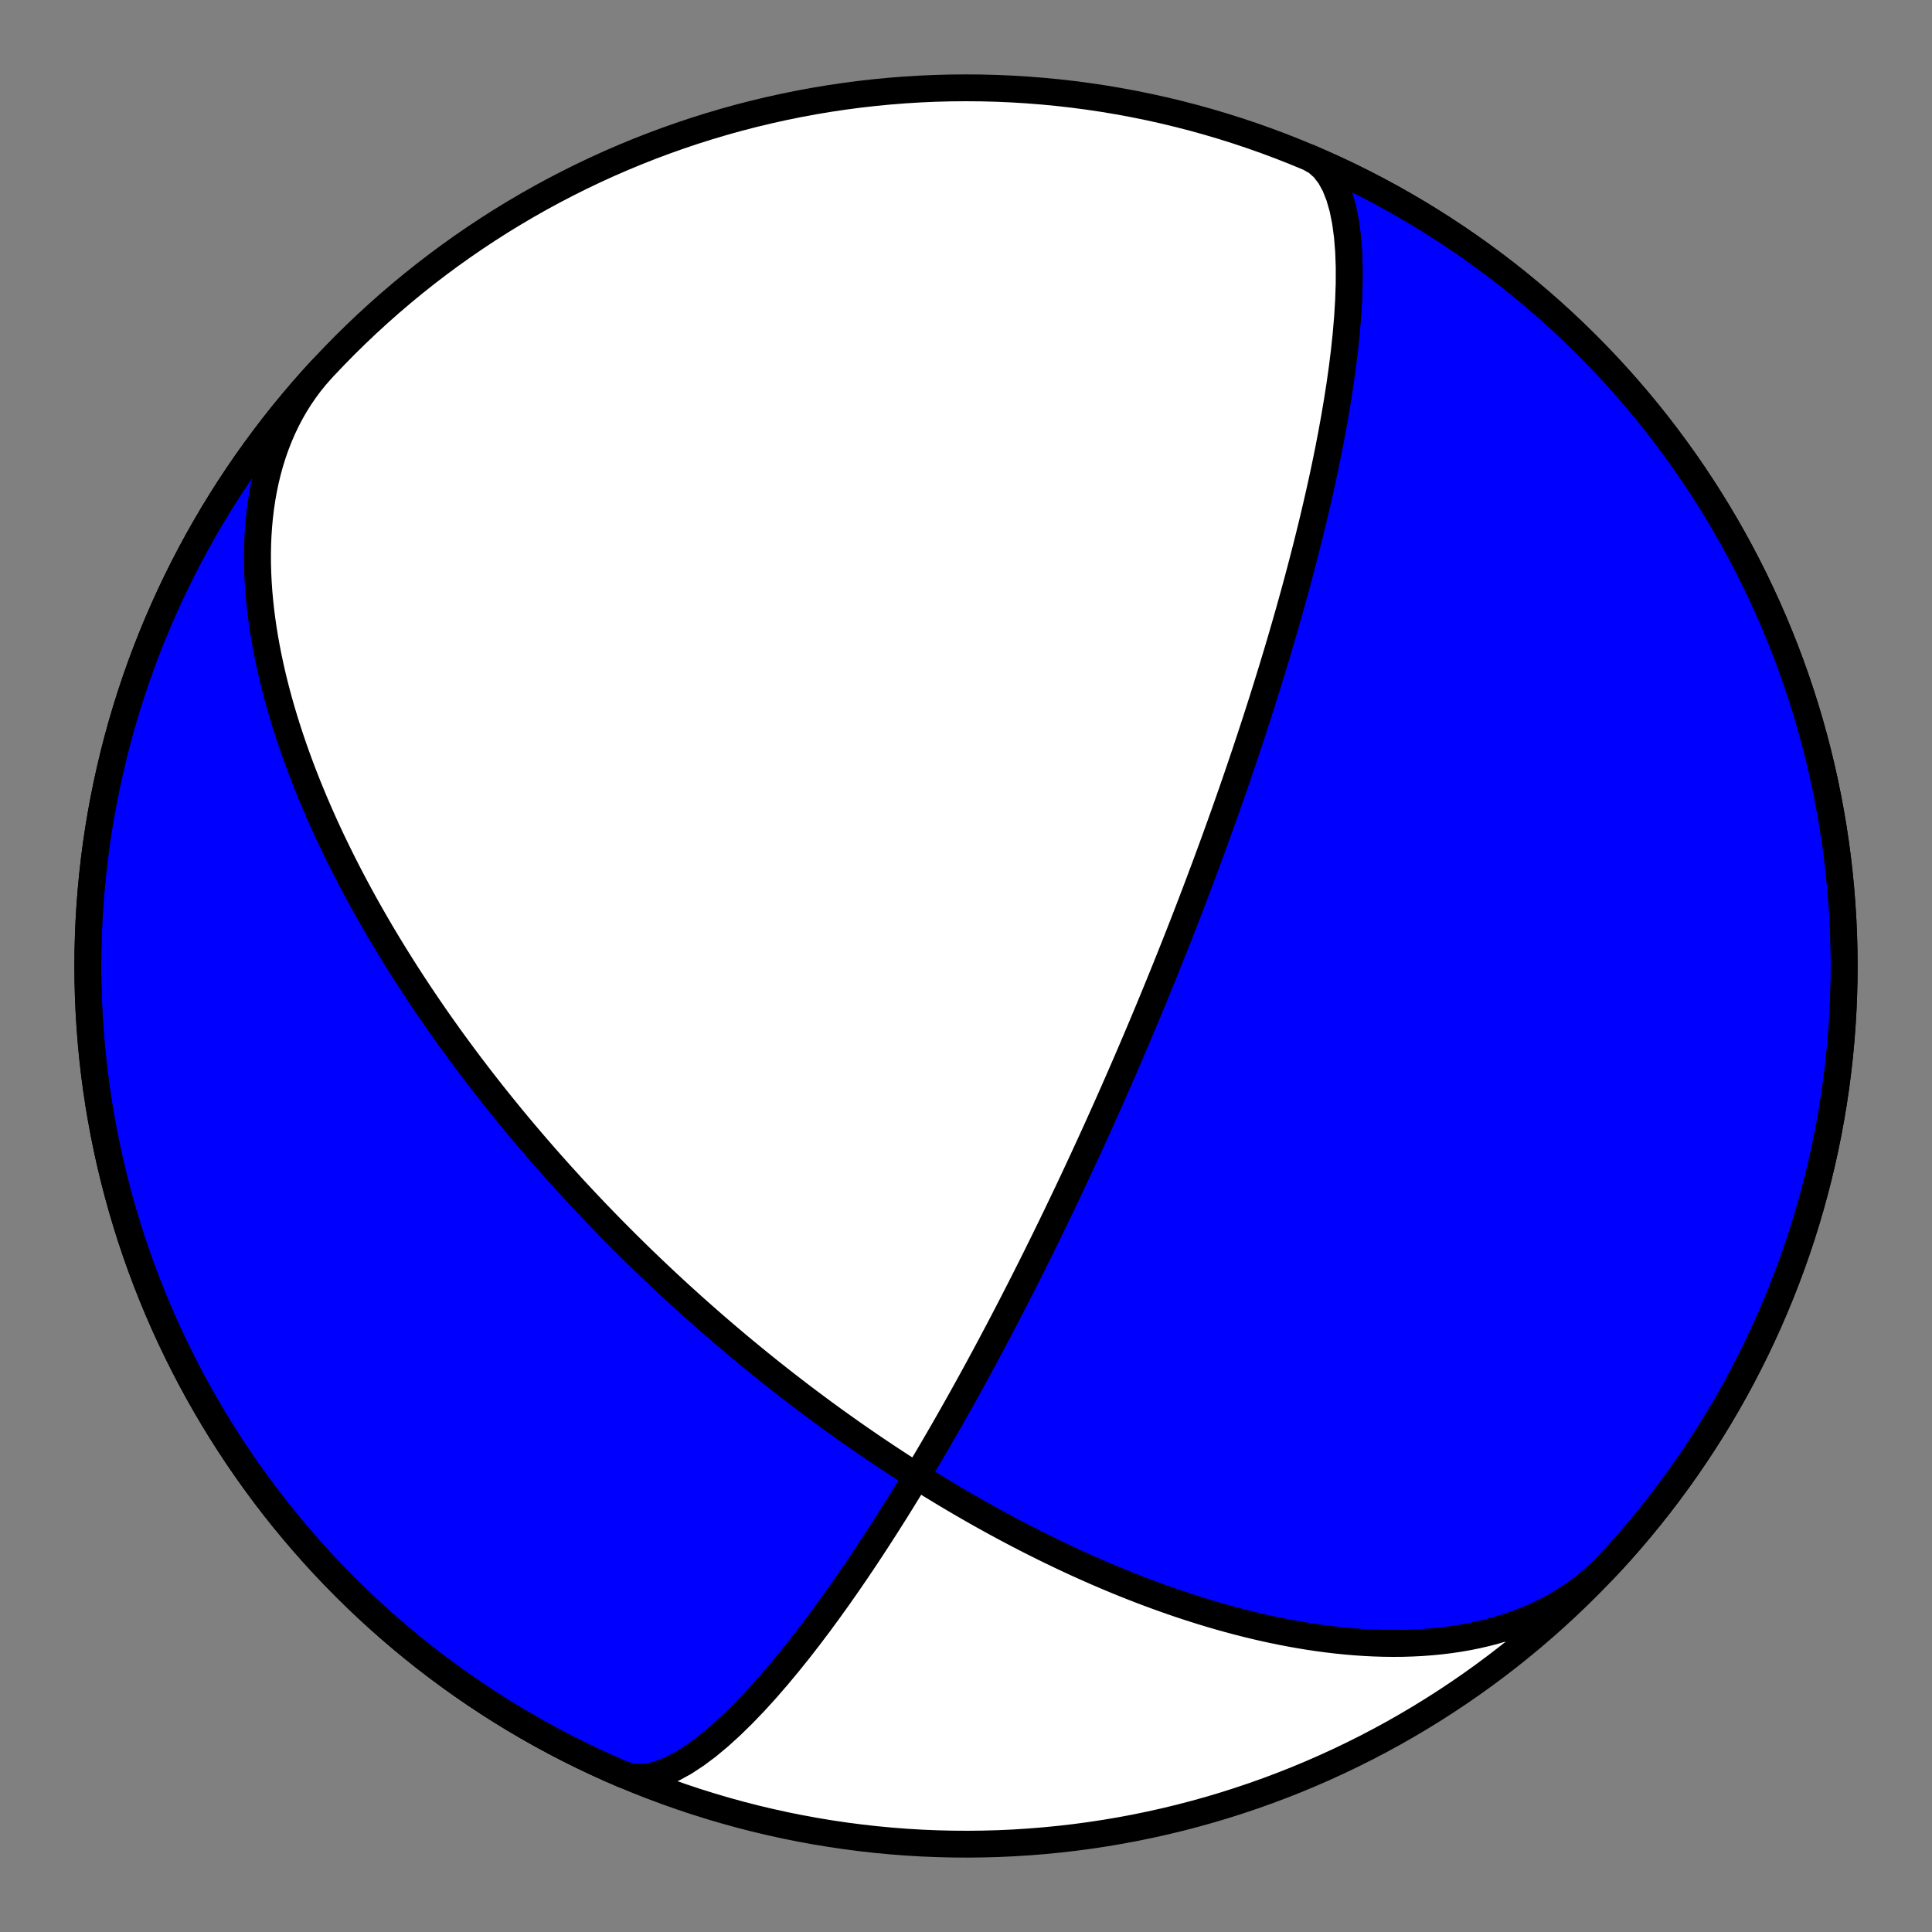
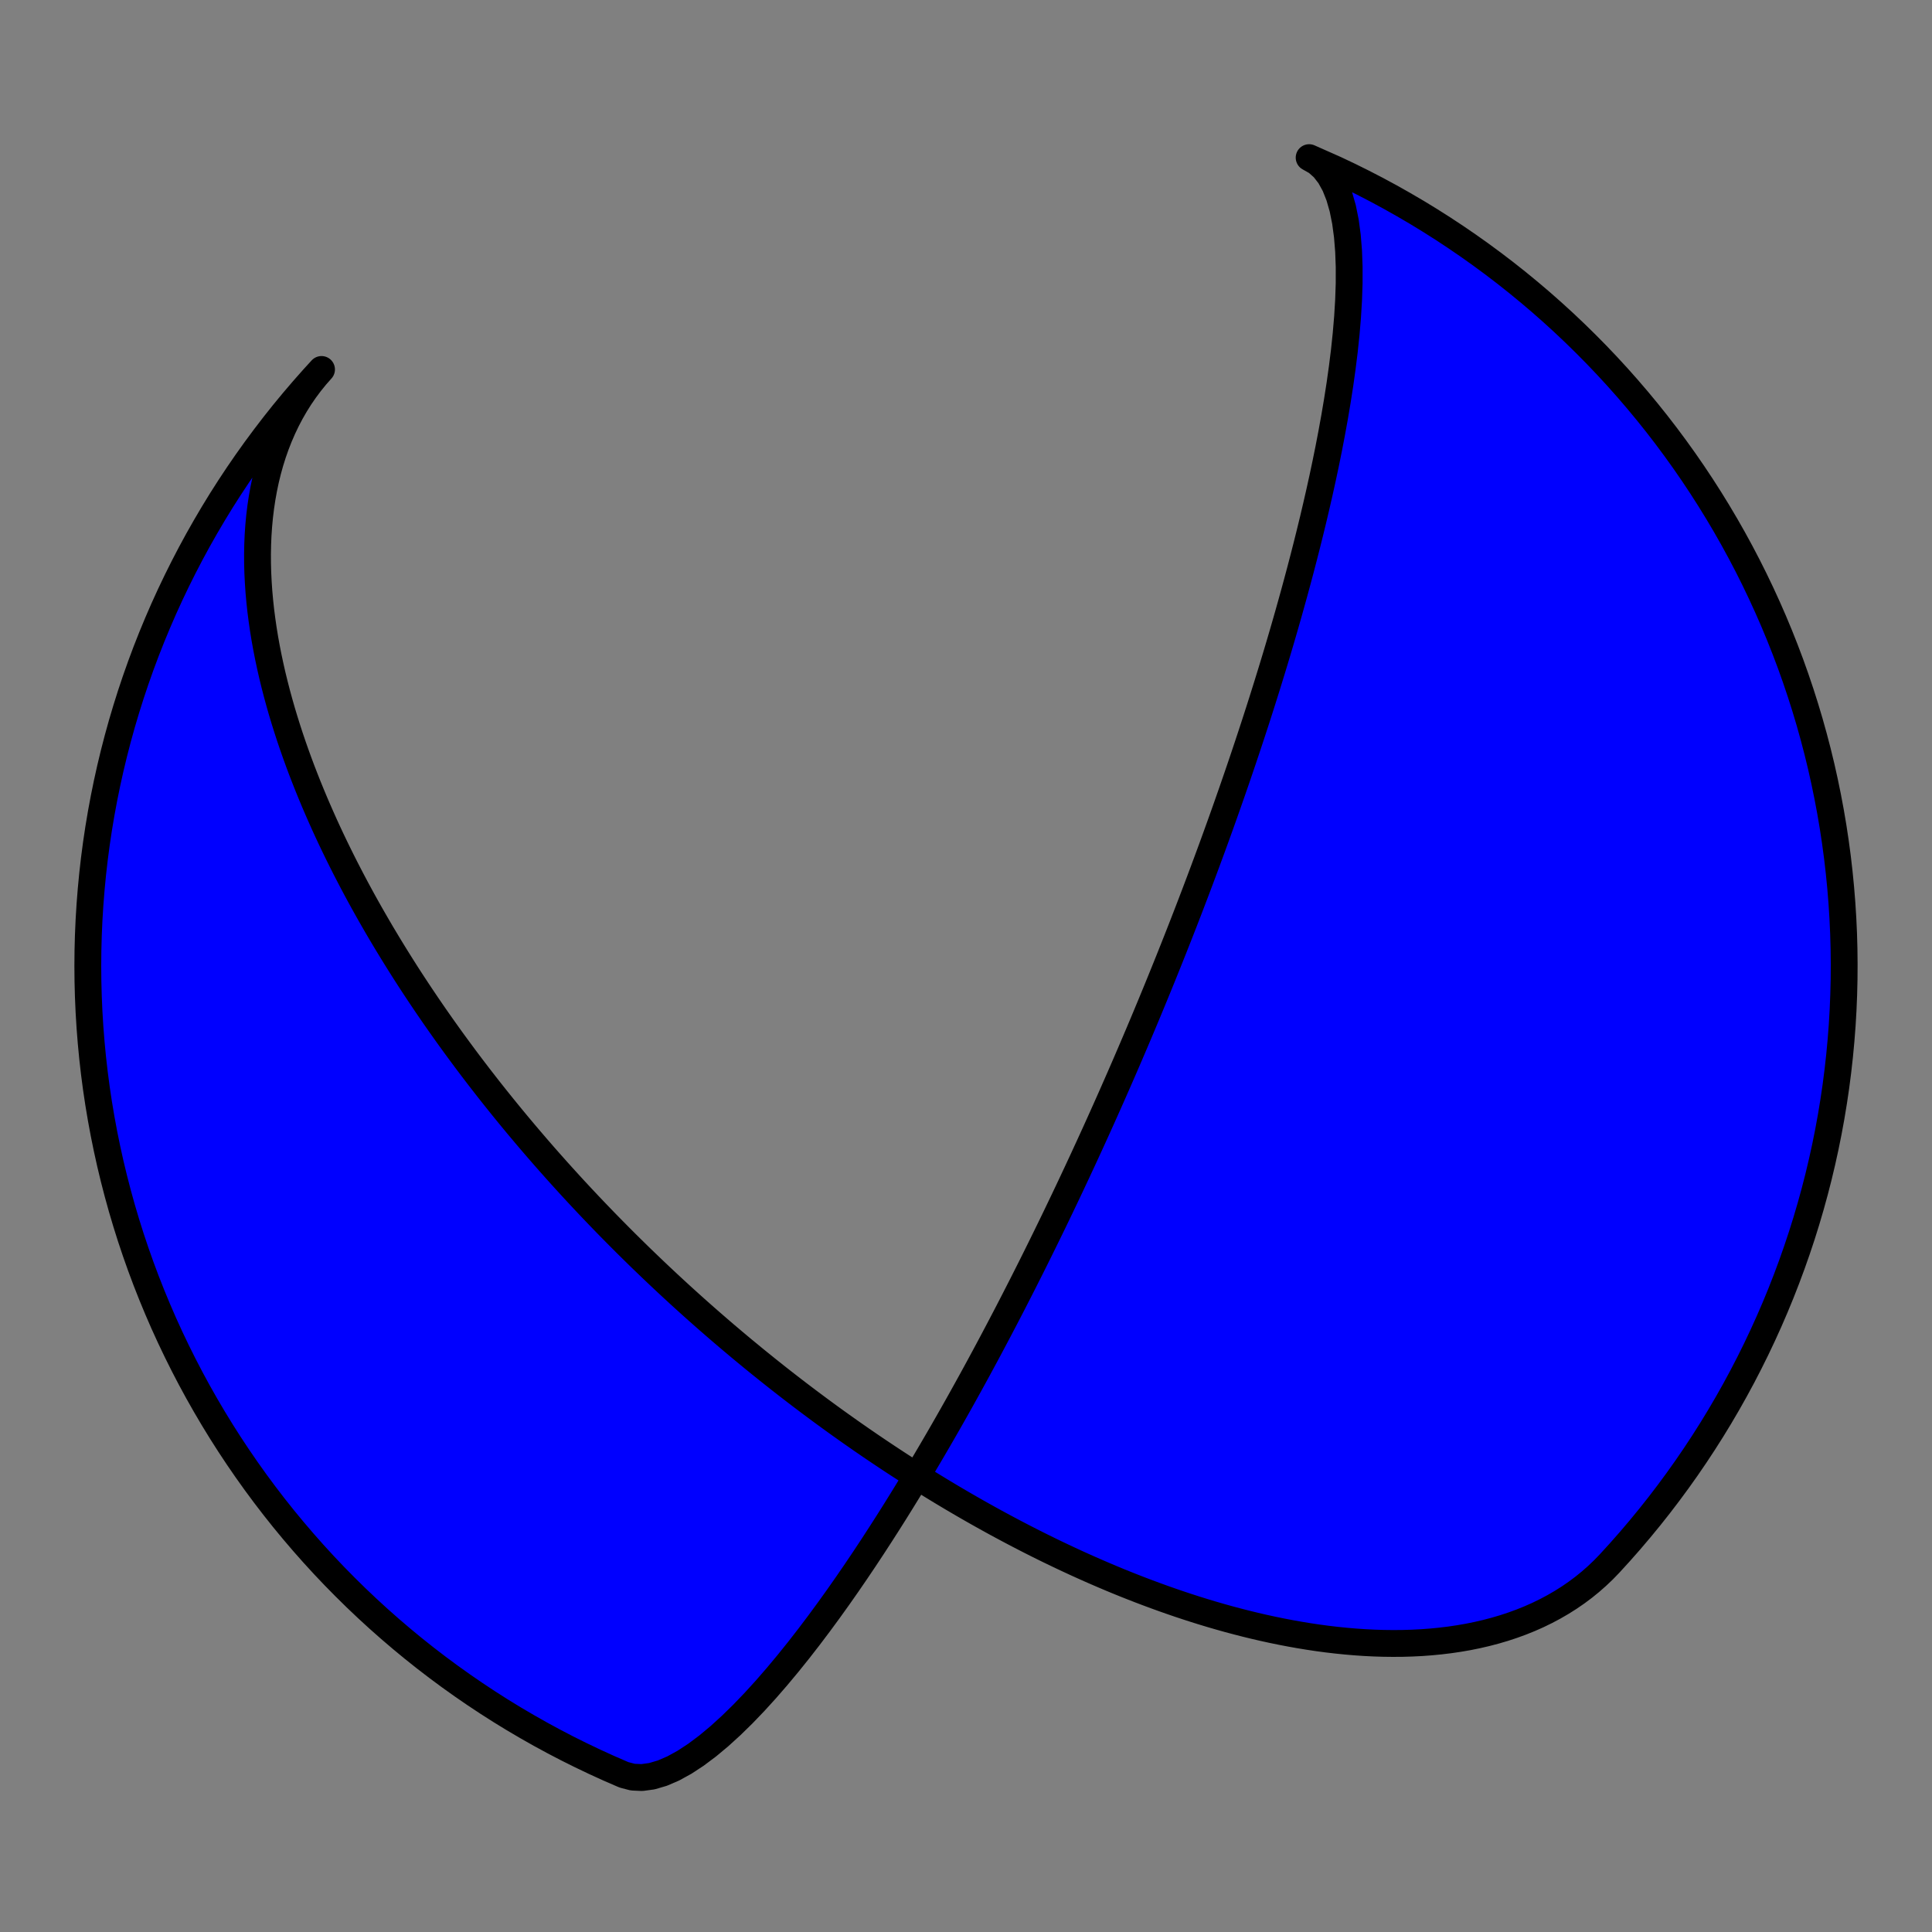
<svg xmlns="http://www.w3.org/2000/svg" height="144pt" version="1.1" viewBox="0 0 144 144" width="144pt">
  <rect x="0" y="0" width="144" height="144" fill="#808080" stroke="none" />
  <defs>
    <style type="text/css">*{stroke-linecap:butt;stroke-linejoin:round;}</style>
  </defs>
  <g id="figure_1">
    <g id="patch_1">
      <path d="M 0 144  L 144 144  L 144 0  L 0 0  z " style="fill:none;" />
    </g>
    <g id="axes_1">
      <g id="PatchCollection_1">
-         <path clip-path="url(#p3fd56dea9b)" d="M 97.575 11.749  L 98.148 12.072  L 98.661 12.527  L 99.111 13.108  L 99.497 13.809  L 99.819 14.619  L 100.08 15.527  L 100.281 16.522  L 100.425 17.591  L 100.516 18.721  L 100.559 19.9  L 100.558 21.116  L 100.516 22.359  L 100.44 23.619  L 100.333 24.885  L 100.2 26.152  L 100.043 27.412  L 99.868 28.658  L 99.676 29.888  L 99.472 31.096  L 99.257 32.28  L 99.035 33.437  L 98.806 34.565  L 98.573 35.664  L 98.337 36.732  L 98.099 37.769  L 97.862 38.776  L 97.624 39.751  L 97.388 40.696  L 97.154 41.611  L 96.923 42.496  L 96.694 43.353  L 96.469 44.182  L 96.247 44.983  L 96.029 45.759  L 95.815 46.51  L 95.605 47.236  L 95.399 47.938  L 95.197 48.618  L 94.999 49.277  L 94.805 49.915  L 94.615 50.532  L 94.43 51.131  L 94.248 51.711  L 94.071 52.274  L 93.897 52.819  L 93.727 53.349  L 93.561 53.863  L 93.398 54.362  L 93.239 54.847  L 93.083 55.318  L 92.931 55.776  L 92.782 56.222  L 92.636 56.656  L 92.493 57.078  L 92.353 57.489  L 92.216 57.89  L 92.082 58.28  L 91.95 58.66  L 91.822 59.031  L 91.695 59.393  L 91.571 59.747  L 91.45 60.092  L 91.331 60.429  L 91.214 60.759  L 91.099 61.081  L 90.987 61.395  L 90.876 61.703  L 90.767 62.005  L 90.661 62.3  L 90.556 62.589  L 90.453 62.872  L 90.352 63.15  L 90.252 63.421  L 90.154 63.688  L 90.057 63.95  L 89.963 64.206  L 89.869 64.458  L 89.777 64.706  L 89.687 64.949  L 89.597 65.187  L 89.509 65.422  L 89.423 65.653  L 89.337 65.879  L 89.253 66.103  L 89.17 66.322  L 89.088 66.538  L 89.007 66.751  L 88.927 66.96  L 88.848 67.167  L 88.771 67.37  L 88.694 67.57  L 88.618 67.768  L 88.543 67.963  L 88.468 68.155  L 88.395 68.345  L 88.322 68.532  L 88.251 68.717  L 88.18 68.899  L 88.109 69.079  L 88.04 69.257  L 87.971 69.433  L 87.903 69.607  L 87.835 69.779  L 87.768 69.949  L 87.702 70.117  L 87.636 70.283  L 87.571 70.448  L 87.507 70.611  L 87.443 70.772  L 87.379 70.931  L 87.316 71.09  L 87.254 71.246  L 87.192 71.402  L 87.13 71.556  L 87.069 71.708  L 87.008 71.859  L 86.948 72.009  L 86.888 72.158  L 86.828 72.306  L 86.769 72.453  L 86.71 72.598  L 86.652 72.743  L 86.594 72.886  L 86.536 73.028  L 86.478 73.17  L 86.421 73.311  L 86.364 73.45  L 86.307 73.589  L 86.251 73.727  L 86.194 73.865  L 86.138 74.002  L 86.082 74.137  L 86.027 74.273  L 85.971 74.407  L 85.916 74.541  L 85.861 74.675  L 85.806 74.808  L 85.751 74.94  L 85.696 75.072  L 85.642 75.203  L 85.587 75.334  L 85.533 75.465  L 85.479 75.595  L 85.425 75.725  L 85.371 75.854  L 85.317 75.983  L 85.263 76.112  L 85.209 76.24  L 85.155 76.369  L 85.101 76.497  L 85.047 76.625  L 84.993 76.752  L 84.94 76.88  L 84.886 77.007  L 84.832 77.135  L 84.778 77.262  L 84.724 77.389  L 84.67 77.516  L 84.616 77.644  L 84.562 77.771  L 84.507 77.898  L 84.453 78.025  L 84.399 78.153  L 84.344 78.28  L 84.289 78.408  L 84.235 78.536  L 84.18 78.664  L 84.124 78.792  L 84.069 78.921  L 84.014 79.049  L 83.958 79.178  L 83.902 79.308  L 83.846 79.437  L 83.79 79.567  L 83.733 79.698  L 83.676 79.829  L 83.619 79.96  L 83.562 80.092  L 83.504 80.224  L 83.446 80.357  L 83.388 80.49  L 83.329 80.624  L 83.27 80.758  L 83.211 80.894  L 83.151 81.029  L 83.091 81.166  L 83.031 81.303  L 82.97 81.441  L 82.909 81.58  L 82.847 81.72  L 82.785 81.86  L 82.722 82.001  L 82.659 82.144  L 82.595 82.287  L 82.531 82.431  L 82.466 82.576  L 82.401 82.723  L 82.335 82.87  L 82.268 83.019  L 82.201 83.169  L 82.133 83.32  L 82.065 83.472  L 81.996 83.625  L 81.926 83.78  L 81.855 83.937  L 81.784 84.095  L 81.712 84.254  L 81.639 84.415  L 81.565 84.577  L 81.49 84.742  L 81.414 84.908  L 81.338 85.075  L 81.26 85.245  L 81.182 85.416  L 81.102 85.589  L 81.021 85.765  L 80.94 85.942  L 80.857 86.122  L 80.773 86.304  L 80.688 86.488  L 80.601 86.674  L 80.513 86.863  L 80.424 87.055  L 80.334 87.249  L 80.242 87.446  L 80.148 87.645  L 80.053 87.848  L 79.957 88.053  L 79.859 88.262  L 79.759 88.474  L 79.657 88.689  L 79.554 88.907  L 79.448 89.129  L 79.341 89.355  L 79.231 89.584  L 79.12 89.817  L 79.006 90.055  L 78.89 90.296  L 78.772 90.542  L 78.651 90.793  L 78.528 91.048  L 78.402 91.307  L 78.273 91.572  L 78.141 91.842  L 78.007 92.117  L 77.869 92.398  L 77.728 92.685  L 77.584 92.977  L 77.436 93.276  L 77.285 93.581  L 77.13 93.893  L 76.971 94.212  L 76.808 94.538  L 76.64 94.871  L 76.468 95.212  L 76.292 95.561  L 76.11 95.919  L 75.923 96.285  L 75.731 96.661  L 75.534 97.045  L 75.33 97.44  L 75.121 97.844  L 74.905 98.259  L 74.682 98.685  L 74.452 99.123  L 74.215 99.572  L 73.97 100.034  L 73.717 100.509  L 73.456 100.997  L 73.185 101.498  L 72.906 102.015  L 72.616 102.546  L 72.316 103.093  L 72.005 103.655  L 71.683 104.235  L 71.349 104.832  L 71.002 105.447  L 70.642 106.08  L 70.268 106.733  L 69.879 107.405  L 69.475 108.097  L 69.055 108.81  L 68.618 109.545  L 68.164 110.301  L 67.69 111.079  L 67.198 111.879  L 66.686 112.702  L 66.152 113.547  L 65.597 114.413  L 65.02 115.301  L 64.419 116.21  L 63.794 117.138  L 63.145 118.084  L 62.472 119.045  L 61.773 120.02  L 61.05 121.005  L 60.303 121.996  L 59.531 122.989  L 58.737 123.977  L 57.922 124.955  L 57.088 125.916  L 56.237 126.851  L 55.374 127.75  L 54.501 128.604  L 53.623 129.403  L 52.746 130.134  L 51.875 130.786  L 51.018 131.348  L 50.179 131.809  L 49.368 132.158  L 48.59 132.387  L 47.852 132.488  L 47.161 132.457  L 46.522 132.29  L 46.425 132.251  L 45.377 131.796  L 44.338 131.322  L 43.307 130.83  L 42.284 130.321  L 41.271 129.793  L 40.267 129.248  L 39.273 128.685  L 38.288 128.106  L 37.314 127.509  L 36.351 126.895  L 35.398 126.264  L 34.457 125.617  L 33.527 124.954  L 32.608 124.274  L 31.702 123.579  L 30.808 122.868  L 29.927 122.141  L 29.058 121.399  L 28.202 120.642  L 27.36 119.87  L 26.531 119.084  L 25.717 118.283  L 24.916 117.469  L 24.13 116.64  L 23.358 115.798  L 22.601 114.942  L 21.859 114.073  L 21.132 113.192  L 20.421 112.298  L 19.726 111.392  L 19.046 110.473  L 18.383 109.543  L 17.736 108.602  L 17.105 107.649  L 16.491 106.686  L 15.895 105.712  L 15.315 104.727  L 14.752 103.733  L 14.207 102.729  L 13.68 101.716  L 13.17 100.693  L 12.678 99.662  L 12.204 98.623  L 11.749 97.575  L 11.312 96.52  L 10.893 95.457  L 10.493 94.387  L 10.112 93.31  L 9.749 92.227  L 9.406 91.137  L 9.081 90.042  L 8.776 88.941  L 8.49 87.835  L 8.223 86.724  L 7.976 85.609  L 7.748 84.489  L 7.54 83.366  L 7.351 82.239  L 7.182 81.11  L 7.033 79.977  L 6.904 78.842  L 6.795 77.705  L 6.705 76.566  L 6.635 75.426  L 6.585 74.284  L 6.555 73.142  L 6.545 72  L 6.555 70.858  L 6.585 69.716  L 6.635 68.574  L 6.705 67.434  L 6.795 66.295  L 6.904 65.158  L 7.033 64.023  L 7.182 62.891  L 7.351 61.761  L 7.54 60.634  L 7.748 59.511  L 7.976 58.391  L 8.223 57.276  L 8.49 56.165  L 8.776 55.059  L 9.081 53.958  L 9.406 52.863  L 9.749 51.774  L 10.112 50.69  L 10.493 49.613  L 10.893 48.543  L 11.312 47.48  L 11.749 46.425  L 12.204 45.377  L 12.678 44.338  L 13.17 43.307  L 13.68 42.284  L 14.207 41.271  L 14.752 40.267  L 15.315 39.273  L 15.895 38.288  L 16.491 37.314  L 17.105 36.351  L 17.736 35.398  L 18.383 34.457  L 19.046 33.527  L 19.726 32.609  L 20.421 31.702  L 21.132 30.808  L 21.859 29.927  L 22.601 29.058  L 23.358 28.202  L 23.965 27.538  L 23.532 28.029  L 23.12 28.538  L 22.728 29.064  L 22.356 29.606  L 22.006 30.164  L 21.676 30.737  L 21.368 31.324  L 21.081 31.925  L 20.815 32.538  L 20.57 33.163  L 20.346 33.799  L 20.143 34.445  L 19.961 35.101  L 19.799 35.765  L 19.658 36.437  L 19.536 37.116  L 19.433 37.801  L 19.349 38.491  L 19.284 39.185  L 19.236 39.883  L 19.206 40.584  L 19.193 41.287  L 19.196 41.992  L 19.215 42.697  L 19.25 43.402  L 19.298 44.107  L 19.361 44.81  L 19.437 45.512  L 19.527 46.212  L 19.628 46.909  L 19.741 47.603  L 19.866 48.293  L 20.001 48.979  L 20.146 49.66  L 20.3 50.337  L 20.464 51.009  L 20.636 51.676  L 20.816 52.337  L 21.003 52.992  L 21.198 53.641  L 21.399 54.283  L 21.606 54.92  L 21.819 55.549  L 22.038 56.173  L 22.261 56.789  L 22.489 57.399  L 22.722 58.001  L 22.958 58.597  L 23.198 59.185  L 23.441 59.767  L 23.688 60.342  L 23.937 60.909  L 24.188 61.47  L 24.442 62.023  L 24.698 62.57  L 24.956 63.109  L 25.216 63.642  L 25.477 64.168  L 25.739 64.687  L 26.003 65.199  L 26.267 65.705  L 26.532 66.204  L 26.798 66.697  L 27.064 67.183  L 27.331 67.663  L 27.598 68.137  L 27.866 68.604  L 28.133 69.066  L 28.4 69.522  L 28.668 69.971  L 28.935 70.415  L 29.202 70.853  L 29.469 71.286  L 29.735 71.713  L 30.001 72.135  L 30.266 72.552  L 30.531 72.963  L 30.796 73.369  L 31.06 73.77  L 31.323 74.167  L 31.586 74.558  L 31.847 74.945  L 32.109 75.327  L 32.369 75.705  L 32.629 76.078  L 32.888 76.447  L 33.147 76.812  L 33.404 77.172  L 33.661 77.529  L 33.917 77.881  L 34.172 78.229  L 34.427 78.574  L 34.68 78.915  L 34.933 79.252  L 35.185 79.586  L 35.437 79.916  L 35.687 80.243  L 35.937 80.566  L 36.186 80.886  L 36.434 81.203  L 36.682 81.517  L 36.929 81.828  L 37.175 82.135  L 37.42 82.44  L 37.665 82.742  L 37.909 83.041  L 38.152 83.338  L 38.395 83.631  L 38.637 83.923  L 38.879 84.211  L 39.119 84.497  L 39.36 84.781  L 39.6 85.062  L 39.839 85.341  L 40.077 85.618  L 40.316 85.892  L 40.553 86.165  L 40.791 86.435  L 41.027 86.703  L 41.264 86.969  L 41.5 87.234  L 41.735 87.496  L 41.971 87.757  L 42.206 88.015  L 42.44 88.272  L 42.674 88.528  L 42.908 88.781  L 43.142 89.033  L 43.376 89.284  L 43.609 89.532  L 43.842 89.78  L 44.076 90.026  L 44.308 90.27  L 44.541 90.513  L 44.774 90.755  L 45.007 90.996  L 45.239 91.235  L 45.472 91.473  L 45.705 91.71  L 45.938 91.945  L 46.17 92.18  L 46.403 92.413  L 46.636 92.646  L 46.87 92.877  L 47.103 93.108  L 47.337 93.337  L 47.57 93.566  L 47.804 93.794  L 48.039 94.02  L 48.274 94.246  L 48.509 94.472  L 48.744 94.696  L 48.98 94.92  L 49.216 95.143  L 49.453 95.365  L 49.69 95.587  L 49.927 95.808  L 50.166 96.029  L 50.405 96.249  L 50.644 96.469  L 50.884 96.688  L 51.125 96.906  L 51.366 97.124  L 51.608 97.342  L 51.851 97.559  L 52.095 97.776  L 52.339 97.992  L 52.585 98.209  L 52.831 98.425  L 53.078 98.64  L 53.327 98.856  L 53.576 99.071  L 53.826 99.286  L 54.077 99.501  L 54.33 99.715  L 54.583 99.93  L 54.838 100.144  L 55.094 100.359  L 55.351 100.573  L 55.61 100.787  L 55.87 101.001  L 56.131 101.216  L 56.394 101.43  L 56.658 101.644  L 56.924 101.858  L 57.191 102.073  L 57.46 102.287  L 57.73 102.502  L 58.002 102.717  L 58.276 102.932  L 58.552 103.147  L 58.829 103.362  L 59.109 103.578  L 59.39 103.794  L 59.673 104.01  L 59.959 104.226  L 60.246 104.443  L 60.536 104.66  L 60.828 104.877  L 61.121 105.095  L 61.418 105.313  L 61.716 105.531  L 62.017 105.75  L 62.321 105.969  L 62.627 106.189  L 62.936 106.408  L 63.247 106.629  L 63.561 106.85  L 63.878 107.071  L 64.197 107.293  L 64.52 107.515  L 64.845 107.738  L 65.174 107.961  L 65.506 108.185  L 65.841 108.409  L 66.179 108.634  L 66.52 108.859  L 66.865 109.085  L 67.214 109.311  L 67.566 109.538  L 67.921 109.765  L 68.281 109.993  L 68.644 110.221  L 69.011 110.45  L 69.382 110.68  L 69.757 110.909  L 70.136 111.14  L 70.52 111.37  L 70.907 111.602  L 71.3 111.833  L 71.696 112.065  L 72.097 112.297  L 72.503 112.53  L 72.914 112.763  L 73.329 112.996  L 73.75 113.23  L 74.175 113.464  L 74.606 113.697  L 75.042 113.931  L 75.483 114.165  L 75.93 114.399  L 76.382 114.633  L 76.839 114.867  L 77.303 115.101  L 77.772 115.334  L 78.247 115.567  L 78.728 115.799  L 79.215 116.031  L 79.708 116.262  L 80.207 116.493  L 80.713 116.722  L 81.225 116.951  L 81.744 117.178  L 82.269 117.404  L 82.8 117.629  L 83.338 117.852  L 83.883 118.073  L 84.435 118.292  L 84.993 118.509  L 85.558 118.723  L 86.13 118.935  L 86.708 119.144  L 87.294 119.35  L 87.886 119.553  L 88.485 119.752  L 89.091 119.947  L 89.704 120.138  L 90.323 120.325  L 90.949 120.506  L 91.581 120.683  L 92.22 120.853  L 92.864 121.018  L 93.515 121.177  L 94.172 121.329  L 94.835 121.474  L 95.503 121.611  L 96.176 121.74  L 96.854 121.861  L 97.537 121.973  L 98.224 122.076  L 98.915 122.168  L 99.61 122.25  L 100.308 122.321  L 101.008 122.381  L 101.711 122.429  L 102.416 122.464  L 103.121 122.486  L 103.828 122.494  L 104.534 122.489  L 105.24 122.468  L 105.944 122.433  L 106.647 122.381  L 107.346 122.313  L 108.042 122.229  L 108.734 122.127  L 109.421 122.008  L 110.102 121.87  L 110.776 121.714  L 111.443 121.539  L 112.101 121.345  L 112.75 121.131  L 113.389 120.898  L 114.016 120.645  L 114.632 120.372  L 115.235 120.078  L 115.825 119.764  L 116.4 119.43  L 116.961 119.076  L 117.505 118.702  L 118.033 118.308  L 118.543 117.894  L 119.035 117.461  L 119.51 117.009  L 119.965 116.539  L 119.965 116.539  L 120.735 115.695  L 121.49 114.838  L 122.23 113.967  L 122.955 113.084  L 123.664 112.189  L 124.357 111.281  L 125.035 110.361  L 125.696 109.43  L 126.341 108.487  L 126.97 107.533  L 127.582 106.568  L 128.177 105.593  L 128.754 104.608  L 129.315 103.612  L 129.858 102.607  L 130.383 101.593  L 130.891 100.569  L 131.38 99.537  L 131.852 98.496  L 132.305 97.448  L 132.74 96.392  L 133.156 95.328  L 133.554 94.257  L 133.933 93.179  L 134.294 92.095  L 134.635 91.005  L 134.957 89.909  L 135.26 88.807  L 135.544 87.701  L 135.808 86.589  L 136.053 85.474  L 136.278 84.354  L 136.484 83.23  L 136.67 82.103  L 136.837 80.973  L 136.983 79.84  L 137.11 78.704  L 137.217 77.567  L 137.305 76.428  L 137.372 75.288  L 137.419 74.146  L 137.447 73.004  L 137.454 71.862  L 137.442 70.72  L 137.41 69.578  L 137.357 68.436  L 137.285 67.296  L 137.193 66.158  L 137.081 65.021  L 136.95 63.886  L 136.798 62.754  L 136.627 61.624  L 136.436 60.498  L 136.225 59.375  L 135.995 58.256  L 135.746 57.141  L 135.477 56.031  L 135.188 54.926  L 134.881 53.825  L 134.554 52.731  L 134.208 51.642  L 133.843 50.559  L 133.46 49.483  L 133.057 48.414  L 132.636 47.352  L 132.197 46.298  L 131.739 45.251  L 131.263 44.213  L 130.769 43.182  L 130.258 42.161  L 129.728 41.149  L 129.181 40.146  L 128.616 39.153  L 128.034 38.17  L 127.435 37.197  L 126.819 36.235  L 126.187 35.284  L 125.538 34.344  L 124.872 33.415  L 124.191 32.498  L 123.494 31.593  L 122.781 30.701  L 122.052 29.821  L 121.308 28.954  L 120.55 28.1  L 119.776 27.259  L 118.988 26.432  L 118.185 25.619  L 117.369 24.82  L 116.539 24.035  L 115.695 23.265  L 114.838 22.51  L 113.967 21.77  L 113.084 21.045  L 112.189 20.336  L 111.281 19.643  L 110.361 18.965  L 109.43 18.304  L 108.487 17.659  L 107.533 17.03  L 106.568 16.418  L 105.593 15.823  L 104.607 15.246  L 103.612 14.685  L 102.607 14.142  L 101.592 13.617  L 100.569 13.109  L 99.537 12.62  z " style="fill:#0000ff;stroke:#000000;stroke-width:2;" />
-         <path clip-path="url(#p3fd56dea9b)" d="M 97.575 11.749  L 98.148 12.072  L 98.661 12.527  L 99.111 13.108  L 99.497 13.809  L 99.819 14.619  L 100.08 15.527  L 100.281 16.522  L 100.425 17.591  L 100.516 18.721  L 100.559 19.9  L 100.558 21.116  L 100.516 22.359  L 100.44 23.619  L 100.333 24.885  L 100.2 26.152  L 100.043 27.412  L 99.868 28.658  L 99.676 29.888  L 99.472 31.096  L 99.257 32.28  L 99.035 33.437  L 98.806 34.565  L 98.573 35.664  L 98.337 36.732  L 98.099 37.769  L 97.862 38.776  L 97.624 39.751  L 97.388 40.696  L 97.154 41.611  L 96.923 42.496  L 96.694 43.353  L 96.469 44.182  L 96.247 44.983  L 96.029 45.759  L 95.815 46.51  L 95.605 47.236  L 95.399 47.938  L 95.197 48.618  L 94.999 49.277  L 94.805 49.915  L 94.615 50.532  L 94.43 51.131  L 94.248 51.711  L 94.071 52.274  L 93.897 52.819  L 93.727 53.349  L 93.561 53.863  L 93.398 54.362  L 93.239 54.847  L 93.083 55.318  L 92.931 55.776  L 92.782 56.222  L 92.636 56.656  L 92.493 57.078  L 92.353 57.489  L 92.216 57.89  L 92.082 58.28  L 91.95 58.66  L 91.822 59.031  L 91.695 59.393  L 91.571 59.747  L 91.45 60.092  L 91.331 60.429  L 91.214 60.759  L 91.099 61.081  L 90.987 61.395  L 90.876 61.703  L 90.767 62.005  L 90.661 62.3  L 90.556 62.589  L 90.453 62.872  L 90.352 63.15  L 90.252 63.421  L 90.154 63.688  L 90.057 63.95  L 89.963 64.206  L 89.869 64.458  L 89.777 64.706  L 89.687 64.949  L 89.597 65.187  L 89.509 65.422  L 89.423 65.653  L 89.337 65.879  L 89.253 66.103  L 89.17 66.322  L 89.088 66.538  L 89.007 66.751  L 88.927 66.96  L 88.848 67.167  L 88.771 67.37  L 88.694 67.57  L 88.618 67.768  L 88.543 67.963  L 88.468 68.155  L 88.395 68.345  L 88.322 68.532  L 88.251 68.717  L 88.18 68.899  L 88.109 69.079  L 88.04 69.257  L 87.971 69.433  L 87.903 69.607  L 87.835 69.779  L 87.768 69.949  L 87.702 70.117  L 87.636 70.283  L 87.571 70.448  L 87.507 70.611  L 87.443 70.772  L 87.379 70.931  L 87.316 71.09  L 87.254 71.246  L 87.192 71.402  L 87.13 71.556  L 87.069 71.708  L 87.008 71.859  L 86.948 72.009  L 86.888 72.158  L 86.828 72.306  L 86.769 72.453  L 86.71 72.598  L 86.652 72.743  L 86.594 72.886  L 86.536 73.028  L 86.478 73.17  L 86.421 73.311  L 86.364 73.45  L 86.307 73.589  L 86.251 73.727  L 86.194 73.865  L 86.138 74.002  L 86.082 74.137  L 86.027 74.273  L 85.971 74.407  L 85.916 74.541  L 85.861 74.675  L 85.806 74.808  L 85.751 74.94  L 85.696 75.072  L 85.642 75.203  L 85.587 75.334  L 85.533 75.465  L 85.479 75.595  L 85.425 75.725  L 85.371 75.854  L 85.317 75.983  L 85.263 76.112  L 85.209 76.24  L 85.155 76.369  L 85.101 76.497  L 85.047 76.625  L 84.993 76.752  L 84.94 76.88  L 84.886 77.007  L 84.832 77.135  L 84.778 77.262  L 84.724 77.389  L 84.67 77.516  L 84.616 77.644  L 84.562 77.771  L 84.507 77.898  L 84.453 78.025  L 84.399 78.153  L 84.344 78.28  L 84.289 78.408  L 84.235 78.536  L 84.18 78.664  L 84.124 78.792  L 84.069 78.921  L 84.014 79.049  L 83.958 79.178  L 83.902 79.308  L 83.846 79.437  L 83.79 79.567  L 83.733 79.698  L 83.676 79.829  L 83.619 79.96  L 83.562 80.092  L 83.504 80.224  L 83.446 80.357  L 83.388 80.49  L 83.329 80.624  L 83.27 80.758  L 83.211 80.894  L 83.151 81.029  L 83.091 81.166  L 83.031 81.303  L 82.97 81.441  L 82.909 81.58  L 82.847 81.72  L 82.785 81.86  L 82.722 82.001  L 82.659 82.144  L 82.595 82.287  L 82.531 82.431  L 82.466 82.576  L 82.401 82.723  L 82.335 82.87  L 82.268 83.019  L 82.201 83.169  L 82.133 83.32  L 82.065 83.472  L 81.996 83.625  L 81.926 83.78  L 81.855 83.937  L 81.784 84.095  L 81.712 84.254  L 81.639 84.415  L 81.565 84.577  L 81.49 84.742  L 81.414 84.908  L 81.338 85.075  L 81.26 85.245  L 81.182 85.416  L 81.102 85.589  L 81.021 85.765  L 80.94 85.942  L 80.857 86.122  L 80.773 86.304  L 80.688 86.488  L 80.601 86.674  L 80.513 86.863  L 80.424 87.055  L 80.334 87.249  L 80.242 87.446  L 80.148 87.645  L 80.053 87.848  L 79.957 88.053  L 79.859 88.262  L 79.759 88.474  L 79.657 88.689  L 79.554 88.907  L 79.448 89.129  L 79.341 89.355  L 79.231 89.584  L 79.12 89.817  L 79.006 90.055  L 78.89 90.296  L 78.772 90.542  L 78.651 90.793  L 78.528 91.048  L 78.402 91.307  L 78.273 91.572  L 78.141 91.842  L 78.007 92.117  L 77.869 92.398  L 77.728 92.685  L 77.584 92.977  L 77.436 93.276  L 77.285 93.581  L 77.13 93.893  L 76.971 94.212  L 76.808 94.538  L 76.64 94.871  L 76.468 95.212  L 76.292 95.561  L 76.11 95.919  L 75.923 96.285  L 75.731 96.661  L 75.534 97.045  L 75.33 97.44  L 75.121 97.844  L 74.905 98.259  L 74.682 98.685  L 74.452 99.123  L 74.215 99.572  L 73.97 100.034  L 73.717 100.509  L 73.456 100.997  L 73.185 101.498  L 72.906 102.015  L 72.616 102.546  L 72.316 103.093  L 72.005 103.655  L 71.683 104.235  L 71.349 104.832  L 71.002 105.447  L 70.642 106.08  L 70.268 106.733  L 69.879 107.405  L 69.475 108.097  L 69.055 108.81  L 68.618 109.545  L 68.164 110.301  L 67.69 111.079  L 67.198 111.879  L 66.686 112.702  L 66.152 113.547  L 65.597 114.413  L 65.02 115.301  L 64.419 116.21  L 63.794 117.138  L 63.145 118.084  L 62.472 119.045  L 61.773 120.02  L 61.05 121.005  L 60.303 121.996  L 59.531 122.989  L 58.737 123.977  L 57.922 124.955  L 57.088 125.916  L 56.237 126.851  L 55.374 127.75  L 54.501 128.604  L 53.623 129.403  L 52.746 130.134  L 51.875 130.786  L 51.018 131.348  L 50.179 131.809  L 49.368 132.158  L 48.59 132.387  L 47.852 132.488  L 47.161 132.457  L 46.522 132.29  L 46.425 132.251  L 45.377 131.796  L 44.338 131.322  L 43.307 130.83  L 42.284 130.321  L 41.271 129.793  L 40.267 129.248  L 39.273 128.685  L 38.288 128.106  L 37.314 127.509  L 36.351 126.895  L 35.398 126.264  L 34.457 125.617  L 33.527 124.954  L 32.608 124.274  L 31.702 123.579  L 30.808 122.868  L 29.927 122.141  L 29.058 121.399  L 28.202 120.642  L 27.36 119.87  L 26.531 119.084  L 25.717 118.283  L 24.916 117.469  L 24.13 116.64  L 23.358 115.798  L 22.601 114.942  L 21.859 114.073  L 21.132 113.192  L 20.421 112.298  L 19.726 111.392  L 19.046 110.473  L 18.383 109.543  L 17.736 108.602  L 17.105 107.649  L 16.491 106.686  L 15.895 105.712  L 15.315 104.727  L 14.752 103.733  L 14.207 102.729  L 13.68 101.716  L 13.17 100.693  L 12.678 99.662  L 12.204 98.623  L 11.749 97.575  L 11.312 96.52  L 10.893 95.457  L 10.493 94.387  L 10.112 93.31  L 9.749 92.227  L 9.406 91.137  L 9.081 90.042  L 8.776 88.941  L 8.49 87.835  L 8.223 86.724  L 7.976 85.609  L 7.748 84.489  L 7.54 83.366  L 7.351 82.239  L 7.182 81.11  L 7.033 79.977  L 6.904 78.842  L 6.795 77.705  L 6.705 76.566  L 6.635 75.426  L 6.585 74.284  L 6.555 73.142  L 6.545 72  L 6.555 70.858  L 6.585 69.716  L 6.635 68.574  L 6.705 67.434  L 6.795 66.295  L 6.904 65.158  L 7.033 64.023  L 7.182 62.891  L 7.351 61.761  L 7.54 60.634  L 7.748 59.511  L 7.976 58.391  L 8.223 57.276  L 8.49 56.165  L 8.776 55.059  L 9.081 53.958  L 9.406 52.863  L 9.749 51.774  L 10.112 50.69  L 10.493 49.613  L 10.893 48.543  L 11.312 47.48  L 11.749 46.425  L 12.204 45.377  L 12.678 44.338  L 13.17 43.307  L 13.68 42.284  L 14.207 41.271  L 14.752 40.267  L 15.315 39.273  L 15.895 38.288  L 16.491 37.314  L 17.105 36.351  L 17.736 35.398  L 18.383 34.457  L 19.046 33.527  L 19.726 32.609  L 20.421 31.702  L 21.132 30.808  L 21.859 29.927  L 22.601 29.058  L 23.358 28.202  L 24.13 27.36  L 24.916 26.532  L 25.717 25.717  L 26.531 24.916  L 27.36 24.13  L 28.202 23.358  L 29.058 22.601  L 29.927 21.859  L 30.808 21.132  L 31.702 20.421  L 32.608 19.726  L 33.527 19.046  L 34.457 18.383  L 35.398 17.736  L 36.351 17.105  L 37.314 16.491  L 38.288 15.895  L 39.273 15.315  L 40.267 14.752  L 41.271 14.207  L 42.284 13.68  L 43.307 13.17  L 44.338 12.678  L 45.377 12.204  L 46.425 11.749  L 47.48 11.312  L 48.543 10.893  L 49.613 10.493  L 50.69 10.112  L 51.773 9.749  L 52.863 9.406  L 53.958 9.081  L 55.059 8.776  L 56.165 8.49  L 57.276 8.223  L 58.391 7.976  L 59.511 7.748  L 60.634 7.54  L 61.761 7.351  L 62.89 7.183  L 64.023 7.033  L 65.158 6.904  L 66.295 6.795  L 67.434 6.705  L 68.574 6.635  L 69.716 6.585  L 70.858 6.555  L 72 6.546  L 73.142 6.555  L 74.284 6.585  L 75.426 6.635  L 76.566 6.705  L 77.705 6.795  L 78.842 6.904  L 79.977 7.033  L 81.11 7.183  L 82.239 7.351  L 83.366 7.54  L 84.489 7.748  L 85.609 7.976  L 86.724 8.223  L 87.835 8.49  L 88.941 8.776  L 90.042 9.081  L 91.137 9.406  L 92.227 9.749  L 93.31 10.112  L 94.387 10.493  L 95.457 10.893  L 96.52 11.312  L 97.575 11.749  L 98.623 12.204  L 99.662 12.678  L 100.693 13.17  L 101.716 13.68  L 102.729 14.207  L 103.733 14.752  L 104.727 15.315  L 105.712 15.895  L 106.686 16.491  L 107.649 17.105  L 108.602 17.736  L 109.543 18.383  L 110.473 19.046  L 111.392 19.726  L 112.298 20.421  L 113.192 21.132  L 114.073 21.859  L 114.942 22.601  L 115.798 23.358  L 116.64 24.13  L 117.469 24.916  L 118.283 25.717  L 119.084 26.532  L 119.87 27.36  L 120.642 28.202  L 121.399 29.058  L 122.141 29.927  L 122.868 30.808  L 123.579 31.702  L 124.274 32.609  L 124.954 33.527  L 125.617 34.457  L 126.264 35.398  L 126.895 36.351  L 127.509 37.314  L 128.105 38.288  L 128.685 39.273  L 129.248 40.267  L 129.793 41.271  L 130.32 42.284  L 130.83 43.307  L 131.322 44.338  L 131.796 45.377  L 132.251 46.425  L 132.688 47.48  L 133.107 48.543  L 133.507 49.613  L 133.888 50.69  L 134.251 51.774  L 134.594 52.863  L 134.919 53.958  L 135.224 55.059  L 135.51 56.165  L 135.777 57.276  L 136.024 58.391  L 136.252 59.511  L 136.46 60.634  L 136.649 61.761  L 136.818 62.891  L 136.967 64.023  L 137.096 65.158  L 137.205 66.295  L 137.295 67.434  L 137.365 68.574  L 137.415 69.716  L 137.445 70.858  L 137.455 72  L 137.445 73.142  L 137.415 74.284  L 137.365 75.426  L 137.295 76.566  L 137.205 77.705  L 137.096 78.842  L 136.967 79.977  L 136.818 81.11  L 136.649 82.239  L 136.46 83.366  L 136.252 84.489  L 136.024 85.609  L 135.777 86.724  L 135.51 87.835  L 135.224 88.941  L 134.919 90.042  L 134.594 91.137  L 134.251 92.227  L 133.888 93.31  L 133.507 94.387  L 133.107 95.457  L 132.688 96.52  L 132.251 97.575  L 131.796 98.623  L 131.322 99.662  L 130.83 100.693  L 130.32 101.716  L 129.793 102.729  L 129.248 103.733  L 128.685 104.727  L 128.105 105.712  L 127.509 106.686  L 126.895 107.649  L 126.264 108.602  L 125.617 109.543  L 124.954 110.473  L 124.274 111.392  L 123.579 112.298  L 122.868 113.192  L 122.141 114.073  L 121.399 114.942  L 120.642 115.798  L 119.965 116.539  L 119.51 117.009  L 119.035 117.461  L 118.543 117.894  L 118.033 118.308  L 117.505 118.702  L 116.961 119.076  L 116.4 119.43  L 115.825 119.764  L 115.235 120.078  L 114.632 120.372  L 114.016 120.645  L 113.389 120.898  L 112.75 121.131  L 112.101 121.345  L 111.443 121.539  L 110.776 121.714  L 110.102 121.87  L 109.421 122.008  L 108.734 122.127  L 108.042 122.229  L 107.346 122.313  L 106.647 122.381  L 105.944 122.433  L 105.24 122.468  L 104.534 122.489  L 103.828 122.494  L 103.121 122.486  L 102.416 122.464  L 101.711 122.429  L 101.008 122.381  L 100.308 122.321  L 99.61 122.25  L 98.915 122.168  L 98.224 122.076  L 97.537 121.973  L 96.854 121.861  L 96.176 121.74  L 95.503 121.611  L 94.835 121.474  L 94.172 121.329  L 93.515 121.177  L 92.864 121.018  L 92.22 120.853  L 91.581 120.683  L 90.949 120.506  L 90.323 120.325  L 89.704 120.138  L 89.091 119.947  L 88.485 119.752  L 87.886 119.553  L 87.294 119.35  L 86.708 119.144  L 86.13 118.935  L 85.558 118.723  L 84.993 118.509  L 84.435 118.292  L 83.883 118.073  L 83.338 117.852  L 82.8 117.629  L 82.269 117.404  L 81.744 117.178  L 81.225 116.951  L 80.713 116.722  L 80.207 116.493  L 79.708 116.262  L 79.215 116.031  L 78.728 115.799  L 78.247 115.567  L 77.772 115.334  L 77.303 115.101  L 76.839 114.867  L 76.382 114.633  L 75.93 114.399  L 75.483 114.165  L 75.042 113.931  L 74.606 113.697  L 74.175 113.464  L 73.75 113.23  L 73.329 112.996  L 72.914 112.763  L 72.503 112.53  L 72.097 112.297  L 71.696 112.065  L 71.3 111.833  L 70.907 111.602  L 70.52 111.37  L 70.136 111.14  L 69.757 110.909  L 69.382 110.68  L 69.011 110.45  L 68.644 110.221  L 68.281 109.993  L 67.921 109.765  L 67.566 109.538  L 67.214 109.311  L 66.865 109.085  L 66.52 108.859  L 66.179 108.634  L 65.841 108.409  L 65.506 108.185  L 65.174 107.961  L 64.845 107.738  L 64.52 107.515  L 64.197 107.293  L 63.878 107.071  L 63.561 106.85  L 63.247 106.629  L 62.936 106.408  L 62.627 106.189  L 62.321 105.969  L 62.017 105.75  L 61.716 105.531  L 61.418 105.313  L 61.121 105.095  L 60.828 104.877  L 60.536 104.66  L 60.246 104.443  L 59.959 104.226  L 59.673 104.01  L 59.39 103.794  L 59.109 103.578  L 58.829 103.362  L 58.552 103.147  L 58.276 102.932  L 58.002 102.717  L 57.73 102.502  L 57.46 102.287  L 57.191 102.073  L 56.924 101.858  L 56.658 101.644  L 56.394 101.43  L 56.131 101.216  L 55.87 101.001  L 55.61 100.787  L 55.351 100.573  L 55.094 100.359  L 54.838 100.144  L 54.583 99.93  L 54.33 99.715  L 54.077 99.501  L 53.826 99.286  L 53.576 99.071  L 53.327 98.856  L 53.078 98.64  L 52.831 98.425  L 52.585 98.209  L 52.339 97.992  L 52.095 97.776  L 51.851 97.559  L 51.608 97.342  L 51.366 97.124  L 51.125 96.906  L 50.884 96.688  L 50.644 96.469  L 50.405 96.249  L 50.166 96.029  L 49.927 95.808  L 49.69 95.587  L 49.453 95.365  L 49.216 95.143  L 48.98 94.92  L 48.744 94.696  L 48.509 94.472  L 48.274 94.246  L 48.039 94.02  L 47.804 93.794  L 47.57 93.566  L 47.337 93.337  L 47.103 93.108  L 46.87 92.877  L 46.636 92.646  L 46.403 92.413  L 46.17 92.18  L 45.938 91.945  L 45.705 91.71  L 45.472 91.473  L 45.239 91.235  L 45.007 90.996  L 44.774 90.755  L 44.541 90.513  L 44.308 90.27  L 44.076 90.026  L 43.842 89.78  L 43.609 89.532  L 43.376 89.284  L 43.142 89.033  L 42.908 88.781  L 42.674 88.528  L 42.44 88.272  L 42.206 88.015  L 41.971 87.757  L 41.735 87.496  L 41.5 87.234  L 41.264 86.969  L 41.027 86.703  L 40.791 86.435  L 40.553 86.165  L 40.316 85.892  L 40.077 85.618  L 39.839 85.341  L 39.6 85.062  L 39.36 84.781  L 39.119 84.497  L 38.879 84.211  L 38.637 83.923  L 38.395 83.631  L 38.152 83.338  L 37.909 83.041  L 37.665 82.742  L 37.42 82.44  L 37.175 82.135  L 36.929 81.828  L 36.682 81.517  L 36.434 81.203  L 36.186 80.886  L 35.937 80.566  L 35.687 80.243  L 35.437 79.916  L 35.185 79.586  L 34.933 79.252  L 34.68 78.915  L 34.427 78.574  L 34.172 78.229  L 33.917 77.881  L 33.661 77.529  L 33.404 77.172  L 33.147 76.812  L 32.888 76.447  L 32.629 76.078  L 32.369 75.705  L 32.109 75.327  L 31.847 74.945  L 31.586 74.558  L 31.323 74.167  L 31.06 73.77  L 30.796 73.369  L 30.531 72.963  L 30.266 72.552  L 30.001 72.135  L 29.735 71.713  L 29.469 71.286  L 29.202 70.853  L 28.935 70.415  L 28.668 69.971  L 28.4 69.522  L 28.133 69.066  L 27.866 68.604  L 27.598 68.137  L 27.331 67.663  L 27.064 67.183  L 26.798 66.697  L 26.532 66.204  L 26.267 65.705  L 26.003 65.199  L 25.739 64.687  L 25.477 64.168  L 25.216 63.642  L 24.956 63.109  L 24.698 62.57  L 24.442 62.023  L 24.188 61.47  L 23.937 60.909  L 23.688 60.342  L 23.441 59.767  L 23.198 59.185  L 22.958 58.597  L 22.722 58.001  L 22.489 57.399  L 22.261 56.789  L 22.038 56.173  L 21.819 55.549  L 21.606 54.92  L 21.399 54.283  L 21.198 53.641  L 21.003 52.992  L 20.816 52.337  L 20.636 51.676  L 20.464 51.009  L 20.3 50.337  L 20.146 49.66  L 20.001 48.979  L 19.866 48.293  L 19.741 47.603  L 19.628 46.909  L 19.527 46.212  L 19.437 45.512  L 19.361 44.81  L 19.298 44.107  L 19.25 43.402  L 19.215 42.697  L 19.196 41.992  L 19.193 41.287  L 19.206 40.584  L 19.236 39.883  L 19.284 39.185  L 19.349 38.491  L 19.433 37.801  L 19.536 37.116  L 19.658 36.437  L 19.799 35.765  L 19.961 35.101  L 20.143 34.445  L 20.346 33.799  L 20.57 33.163  L 20.815 32.538  L 21.081 31.925  L 21.368 31.324  L 21.676 30.737  L 22.006 30.164  L 22.356 29.606  L 22.728 29.064  L 23.12 28.538  L 23.532 28.029  L 23.965 27.538  L 24.035 27.461  L 23.265 28.305  L 22.51 29.162  L 21.77 30.033  L 21.045 30.916  L 20.336 31.811  L 19.643 32.719  L 18.965 33.639  L 18.304 34.57  L 17.659 35.513  L 17.03 36.467  L 16.418 37.432  L 15.823 38.407  L 15.246 39.393  L 14.685 40.388  L 14.142 41.393  L 13.617 42.408  L 13.109 43.431  L 12.62 44.463  L 12.148 45.504  L 11.695 46.552  L 11.26 47.609  L 10.844 48.672  L 10.446 49.743  L 10.067 50.821  L 9.706 51.905  L 9.365 52.995  L 9.043 54.091  L 8.74 55.193  L 8.456 56.299  L 8.192 57.411  L 7.947 58.527  L 7.722 59.646  L 7.516 60.77  L 7.33 61.897  L 7.163 63.027  L 7.017 64.16  L 6.89 65.296  L 6.783 66.433  L 6.695 67.572  L 6.628 68.713  L 6.581 69.854  L 6.553 70.996  L 6.546 72.138  L 6.558 73.281  L 6.59 74.423  L 6.643 75.564  L 6.715 76.704  L 6.807 77.843  L 6.919 78.979  L 7.05 80.114  L 7.202 81.246  L 7.373 82.376  L 7.564 83.502  L 7.775 84.625  L 8.005 85.744  L 8.254 86.859  L 8.523 87.969  L 8.812 89.074  L 9.119 90.175  L 9.446 91.269  L 9.792 92.358  L 10.157 93.441  L 10.54 94.517  L 10.943 95.586  L 11.364 96.648  L 11.803 97.702  L 12.261 98.749  L 12.737 99.788  L 13.231 100.818  L 13.742 101.839  L 14.272 102.851  L 14.819 103.854  L 15.384 104.847  L 15.966 105.83  L 16.565 106.803  L 17.181 107.765  L 17.813 108.716  L 18.462 109.656  L 19.128 110.585  L 19.809 111.502  L 20.506 112.407  L 21.219 113.299  L 21.948 114.179  L 22.692 115.046  L 23.45 115.9  L 24.224 116.741  L 25.012 117.568  L 25.815 118.381  L 26.631 119.18  L 27.461 119.965  L 28.305 120.735  L 29.162 121.49  L 30.033 122.23  L 30.916 122.955  L 31.811 123.664  L 32.719 124.357  L 33.639 125.035  L 34.57 125.696  L 35.513 126.342  L 36.467 126.97  L 37.432 127.582  L 38.407 128.177  L 39.393 128.754  L 40.388 129.315  L 41.393 129.858  L 42.408 130.383  L 43.431 130.891  L 44.463 131.38  L 45.504 131.852  L 46.552 132.305  L 47.609 132.74  L 48.672 133.157  L 49.743 133.554  L 50.821 133.933  L 51.905 134.294  L 52.995 134.635  L 54.091 134.957  L 55.193 135.26  L 56.299 135.544  L 57.411 135.808  L 58.526 136.053  L 59.646 136.278  L 60.77 136.484  L 61.897 136.67  L 63.027 136.837  L 64.16 136.983  L 65.296 137.11  L 66.433 137.217  L 67.572 137.305  L 68.712 137.372  L 69.854 137.419  L 70.996 137.447  L 72.138 137.454  L 73.281 137.442  L 74.422 137.41  L 75.564 137.358  L 76.704 137.285  L 77.842 137.193  L 78.979 137.081  L 80.114 136.95  L 81.246 136.798  L 82.376 136.627  L 83.502 136.436  L 84.625 136.226  L 85.744 135.995  L 86.859 135.746  L 87.969 135.477  L 89.074 135.188  L 90.175 134.881  L 91.269 134.554  L 92.358 134.208  L 93.441 133.843  L 94.517 133.46  L 95.586 133.057  L 96.648 132.637  L 97.702 132.197  L 98.749 131.739  L 99.788 131.263  L 100.818 130.769  L 101.839 130.258  L 102.851 129.728  L 103.854 129.181  L 104.847 128.616  L 105.83 128.034  L 106.803 127.435  L 107.765 126.819  L 108.716 126.187  L 109.656 125.538  L 110.585 124.873  L 111.502 124.191  L 112.407 123.494  L 113.299 122.781  L 114.179 122.052  L 115.046 121.308  L 115.9 120.55  L 116.741 119.776  L 117.568 118.988  L 118.381 118.186  L 119.18 117.369  L 119.965 116.539  L 120.735 115.695  L 121.49 114.838  L 122.23 113.967  L 122.955 113.084  L 123.664 112.189  L 124.357 111.281  L 125.035 110.361  L 125.696 109.43  L 126.341 108.487  L 126.97 107.533  L 127.582 106.568  L 128.177 105.593  L 128.754 104.608  L 129.315 103.612  L 129.858 102.607  L 130.383 101.593  L 130.891 100.569  L 131.38 99.537  L 131.852 98.496  L 132.305 97.448  L 132.74 96.392  L 133.156 95.328  L 133.554 94.257  L 133.933 93.179  L 134.294 92.095  L 134.635 91.005  L 134.957 89.909  L 135.26 88.807  L 135.544 87.701  L 135.808 86.589  L 136.053 85.474  L 136.278 84.354  L 136.484 83.23  L 136.67 82.103  L 136.837 80.973  L 136.983 79.84  L 137.11 78.704  L 137.217 77.567  L 137.305 76.428  L 137.372 75.288  L 137.419 74.146  L 137.447 73.004  L 137.454 71.862  L 137.442 70.72  L 137.41 69.578  L 137.357 68.436  L 137.285 67.296  L 137.193 66.158  L 137.081 65.021  L 136.95 63.886  L 136.798 62.754  L 136.627 61.624  L 136.436 60.498  L 136.225 59.375  L 135.995 58.256  L 135.746 57.141  L 135.477 56.031  L 135.188 54.926  L 134.881 53.825  L 134.554 52.731  L 134.208 51.642  L 133.843 50.559  L 133.46 49.483  L 133.057 48.414  L 132.636 47.352  L 132.197 46.298  L 131.739 45.251  L 131.263 44.213  L 130.769 43.182  L 130.258 42.161  L 129.728 41.149  L 129.181 40.146  L 128.616 39.153  L 128.034 38.17  L 127.435 37.197  L 126.819 36.235  L 126.187 35.284  L 125.538 34.344  L 124.872 33.415  L 124.191 32.498  L 123.494 31.593  L 122.781 30.701  L 122.052 29.821  L 121.308 28.954  L 120.55 28.1  L 119.776 27.259  L 118.988 26.432  L 118.185 25.619  L 117.369 24.82  L 116.539 24.035  L 115.695 23.265  L 114.838 22.51  L 113.967 21.77  L 113.084 21.045  L 112.189 20.336  L 111.281 19.643  L 110.361 18.965  L 109.43 18.304  L 108.487 17.659  L 107.533 17.03  L 106.568 16.418  L 105.593 15.823  L 104.607 15.246  L 103.612 14.685  L 102.607 14.142  L 101.592 13.617  L 100.569 13.109  L 99.537 12.62  z " style="fill:#ffffff;stroke:#000000;stroke-width:2;" />
+         <path clip-path="url(#p3fd56dea9b)" d="M 97.575 11.749  L 98.148 12.072  L 98.661 12.527  L 99.111 13.108  L 99.497 13.809  L 99.819 14.619  L 100.08 15.527  L 100.281 16.522  L 100.425 17.591  L 100.516 18.721  L 100.559 19.9  L 100.558 21.116  L 100.516 22.359  L 100.44 23.619  L 100.333 24.885  L 100.2 26.152  L 100.043 27.412  L 99.868 28.658  L 99.676 29.888  L 99.472 31.096  L 99.257 32.28  L 99.035 33.437  L 98.806 34.565  L 98.573 35.664  L 98.337 36.732  L 98.099 37.769  L 97.862 38.776  L 97.624 39.751  L 97.388 40.696  L 97.154 41.611  L 96.923 42.496  L 96.694 43.353  L 96.469 44.182  L 96.247 44.983  L 96.029 45.759  L 95.815 46.51  L 95.605 47.236  L 95.399 47.938  L 95.197 48.618  L 94.999 49.277  L 94.805 49.915  L 94.615 50.532  L 94.43 51.131  L 94.248 51.711  L 94.071 52.274  L 93.897 52.819  L 93.727 53.349  L 93.561 53.863  L 93.398 54.362  L 93.239 54.847  L 93.083 55.318  L 92.931 55.776  L 92.636 56.656  L 92.493 57.078  L 92.353 57.489  L 92.216 57.89  L 92.082 58.28  L 91.95 58.66  L 91.822 59.031  L 91.695 59.393  L 91.571 59.747  L 91.45 60.092  L 91.331 60.429  L 91.214 60.759  L 91.099 61.081  L 90.987 61.395  L 90.876 61.703  L 90.767 62.005  L 90.661 62.3  L 90.556 62.589  L 90.453 62.872  L 90.352 63.15  L 90.252 63.421  L 90.154 63.688  L 90.057 63.95  L 89.963 64.206  L 89.869 64.458  L 89.777 64.706  L 89.687 64.949  L 89.597 65.187  L 89.509 65.422  L 89.423 65.653  L 89.337 65.879  L 89.253 66.103  L 89.17 66.322  L 89.088 66.538  L 89.007 66.751  L 88.927 66.96  L 88.848 67.167  L 88.771 67.37  L 88.694 67.57  L 88.618 67.768  L 88.543 67.963  L 88.468 68.155  L 88.395 68.345  L 88.322 68.532  L 88.251 68.717  L 88.18 68.899  L 88.109 69.079  L 88.04 69.257  L 87.971 69.433  L 87.903 69.607  L 87.835 69.779  L 87.768 69.949  L 87.702 70.117  L 87.636 70.283  L 87.571 70.448  L 87.507 70.611  L 87.443 70.772  L 87.379 70.931  L 87.316 71.09  L 87.254 71.246  L 87.192 71.402  L 87.13 71.556  L 87.069 71.708  L 87.008 71.859  L 86.948 72.009  L 86.888 72.158  L 86.828 72.306  L 86.769 72.453  L 86.71 72.598  L 86.652 72.743  L 86.594 72.886  L 86.536 73.028  L 86.478 73.17  L 86.421 73.311  L 86.364 73.45  L 86.307 73.589  L 86.251 73.727  L 86.194 73.865  L 86.138 74.002  L 86.082 74.137  L 86.027 74.273  L 85.971 74.407  L 85.916 74.541  L 85.861 74.675  L 85.806 74.808  L 85.751 74.94  L 85.696 75.072  L 85.642 75.203  L 85.587 75.334  L 85.533 75.465  L 85.479 75.595  L 85.425 75.725  L 85.371 75.854  L 85.317 75.983  L 85.263 76.112  L 85.209 76.24  L 85.155 76.369  L 85.101 76.497  L 85.047 76.625  L 84.993 76.752  L 84.94 76.88  L 84.886 77.007  L 84.832 77.135  L 84.778 77.262  L 84.724 77.389  L 84.67 77.516  L 84.616 77.644  L 84.562 77.771  L 84.507 77.898  L 84.453 78.025  L 84.399 78.153  L 84.344 78.28  L 84.289 78.408  L 84.235 78.536  L 84.18 78.664  L 84.124 78.792  L 84.069 78.921  L 84.014 79.049  L 83.958 79.178  L 83.902 79.308  L 83.846 79.437  L 83.79 79.567  L 83.733 79.698  L 83.676 79.829  L 83.619 79.96  L 83.562 80.092  L 83.504 80.224  L 83.446 80.357  L 83.388 80.49  L 83.329 80.624  L 83.27 80.758  L 83.211 80.894  L 83.151 81.029  L 83.091 81.166  L 83.031 81.303  L 82.97 81.441  L 82.909 81.58  L 82.847 81.72  L 82.785 81.86  L 82.722 82.001  L 82.659 82.144  L 82.595 82.287  L 82.531 82.431  L 82.466 82.576  L 82.401 82.723  L 82.335 82.87  L 82.268 83.019  L 82.201 83.169  L 82.133 83.32  L 82.065 83.472  L 81.996 83.625  L 81.926 83.78  L 81.855 83.937  L 81.784 84.095  L 81.712 84.254  L 81.639 84.415  L 81.565 84.577  L 81.49 84.742  L 81.414 84.908  L 81.338 85.075  L 81.26 85.245  L 81.182 85.416  L 81.102 85.589  L 81.021 85.765  L 80.94 85.942  L 80.857 86.122  L 80.773 86.304  L 80.688 86.488  L 80.601 86.674  L 80.513 86.863  L 80.424 87.055  L 80.334 87.249  L 80.242 87.446  L 80.148 87.645  L 80.053 87.848  L 79.957 88.053  L 79.859 88.262  L 79.759 88.474  L 79.657 88.689  L 79.554 88.907  L 79.448 89.129  L 79.341 89.355  L 79.231 89.584  L 79.12 89.817  L 79.006 90.055  L 78.89 90.296  L 78.772 90.542  L 78.651 90.793  L 78.528 91.048  L 78.402 91.307  L 78.273 91.572  L 78.141 91.842  L 78.007 92.117  L 77.869 92.398  L 77.728 92.685  L 77.584 92.977  L 77.436 93.276  L 77.285 93.581  L 77.13 93.893  L 76.971 94.212  L 76.808 94.538  L 76.64 94.871  L 76.468 95.212  L 76.292 95.561  L 76.11 95.919  L 75.923 96.285  L 75.731 96.661  L 75.534 97.045  L 75.33 97.44  L 75.121 97.844  L 74.905 98.259  L 74.682 98.685  L 74.452 99.123  L 74.215 99.572  L 73.97 100.034  L 73.717 100.509  L 73.456 100.997  L 73.185 101.498  L 72.906 102.015  L 72.616 102.546  L 72.316 103.093  L 72.005 103.655  L 71.683 104.235  L 71.349 104.832  L 71.002 105.447  L 70.642 106.08  L 70.268 106.733  L 69.879 107.405  L 69.475 108.097  L 69.055 108.81  L 68.618 109.545  L 68.164 110.301  L 67.69 111.079  L 67.198 111.879  L 66.686 112.702  L 66.152 113.547  L 65.597 114.413  L 65.02 115.301  L 64.419 116.21  L 63.794 117.138  L 63.145 118.084  L 62.472 119.045  L 61.773 120.02  L 61.05 121.005  L 60.303 121.996  L 59.531 122.989  L 58.737 123.977  L 57.922 124.955  L 57.088 125.916  L 56.237 126.851  L 55.374 127.75  L 54.501 128.604  L 53.623 129.403  L 52.746 130.134  L 51.875 130.786  L 51.018 131.348  L 50.179 131.809  L 49.368 132.158  L 48.59 132.387  L 47.852 132.488  L 47.161 132.457  L 46.522 132.29  L 46.425 132.251  L 45.377 131.796  L 44.338 131.322  L 43.307 130.83  L 42.284 130.321  L 41.271 129.793  L 40.267 129.248  L 39.273 128.685  L 38.288 128.106  L 37.314 127.509  L 36.351 126.895  L 35.398 126.264  L 34.457 125.617  L 33.527 124.954  L 32.608 124.274  L 31.702 123.579  L 30.808 122.868  L 29.927 122.141  L 29.058 121.399  L 28.202 120.642  L 27.36 119.87  L 26.531 119.084  L 25.717 118.283  L 24.916 117.469  L 24.13 116.64  L 23.358 115.798  L 22.601 114.942  L 21.859 114.073  L 21.132 113.192  L 20.421 112.298  L 19.726 111.392  L 19.046 110.473  L 18.383 109.543  L 17.736 108.602  L 17.105 107.649  L 16.491 106.686  L 15.895 105.712  L 15.315 104.727  L 14.752 103.733  L 14.207 102.729  L 13.68 101.716  L 13.17 100.693  L 12.678 99.662  L 12.204 98.623  L 11.749 97.575  L 11.312 96.52  L 10.893 95.457  L 10.493 94.387  L 10.112 93.31  L 9.749 92.227  L 9.406 91.137  L 9.081 90.042  L 8.776 88.941  L 8.49 87.835  L 8.223 86.724  L 7.976 85.609  L 7.748 84.489  L 7.54 83.366  L 7.351 82.239  L 7.182 81.11  L 7.033 79.977  L 6.904 78.842  L 6.795 77.705  L 6.705 76.566  L 6.635 75.426  L 6.585 74.284  L 6.555 73.142  L 6.545 72  L 6.555 70.858  L 6.585 69.716  L 6.635 68.574  L 6.705 67.434  L 6.795 66.295  L 6.904 65.158  L 7.033 64.023  L 7.182 62.891  L 7.351 61.761  L 7.54 60.634  L 7.748 59.511  L 7.976 58.391  L 8.223 57.276  L 8.49 56.165  L 8.776 55.059  L 9.081 53.958  L 9.406 52.863  L 9.749 51.774  L 10.112 50.69  L 10.493 49.613  L 10.893 48.543  L 11.312 47.48  L 11.749 46.425  L 12.204 45.377  L 12.678 44.338  L 13.17 43.307  L 13.68 42.284  L 14.207 41.271  L 14.752 40.267  L 15.315 39.273  L 15.895 38.288  L 16.491 37.314  L 17.105 36.351  L 17.736 35.398  L 18.383 34.457  L 19.046 33.527  L 19.726 32.609  L 20.421 31.702  L 21.132 30.808  L 21.859 29.927  L 22.601 29.058  L 23.358 28.202  L 23.965 27.538  L 23.532 28.029  L 23.12 28.538  L 22.728 29.064  L 22.356 29.606  L 22.006 30.164  L 21.676 30.737  L 21.368 31.324  L 21.081 31.925  L 20.815 32.538  L 20.57 33.163  L 20.346 33.799  L 20.143 34.445  L 19.961 35.101  L 19.799 35.765  L 19.658 36.437  L 19.536 37.116  L 19.433 37.801  L 19.349 38.491  L 19.284 39.185  L 19.236 39.883  L 19.206 40.584  L 19.193 41.287  L 19.196 41.992  L 19.215 42.697  L 19.25 43.402  L 19.298 44.107  L 19.361 44.81  L 19.437 45.512  L 19.527 46.212  L 19.628 46.909  L 19.741 47.603  L 19.866 48.293  L 20.001 48.979  L 20.146 49.66  L 20.3 50.337  L 20.464 51.009  L 20.636 51.676  L 20.816 52.337  L 21.003 52.992  L 21.198 53.641  L 21.399 54.283  L 21.606 54.92  L 21.819 55.549  L 22.038 56.173  L 22.261 56.789  L 22.489 57.399  L 22.722 58.001  L 22.958 58.597  L 23.198 59.185  L 23.441 59.767  L 23.688 60.342  L 23.937 60.909  L 24.188 61.47  L 24.442 62.023  L 24.698 62.57  L 24.956 63.109  L 25.216 63.642  L 25.477 64.168  L 25.739 64.687  L 26.003 65.199  L 26.267 65.705  L 26.532 66.204  L 26.798 66.697  L 27.064 67.183  L 27.331 67.663  L 27.598 68.137  L 27.866 68.604  L 28.133 69.066  L 28.4 69.522  L 28.668 69.971  L 28.935 70.415  L 29.202 70.853  L 29.469 71.286  L 29.735 71.713  L 30.001 72.135  L 30.266 72.552  L 30.531 72.963  L 30.796 73.369  L 31.06 73.77  L 31.323 74.167  L 31.586 74.558  L 31.847 74.945  L 32.109 75.327  L 32.369 75.705  L 32.629 76.078  L 32.888 76.447  L 33.147 76.812  L 33.404 77.172  L 33.661 77.529  L 33.917 77.881  L 34.172 78.229  L 34.427 78.574  L 34.68 78.915  L 34.933 79.252  L 35.185 79.586  L 35.437 79.916  L 35.687 80.243  L 35.937 80.566  L 36.186 80.886  L 36.434 81.203  L 36.682 81.517  L 36.929 81.828  L 37.175 82.135  L 37.42 82.44  L 37.665 82.742  L 37.909 83.041  L 38.152 83.338  L 38.395 83.631  L 38.637 83.923  L 38.879 84.211  L 39.119 84.497  L 39.36 84.781  L 39.6 85.062  L 39.839 85.341  L 40.077 85.618  L 40.316 85.892  L 40.553 86.165  L 40.791 86.435  L 41.027 86.703  L 41.264 86.969  L 41.5 87.234  L 41.735 87.496  L 41.971 87.757  L 42.206 88.015  L 42.44 88.272  L 42.674 88.528  L 42.908 88.781  L 43.142 89.033  L 43.376 89.284  L 43.609 89.532  L 43.842 89.78  L 44.076 90.026  L 44.308 90.27  L 44.541 90.513  L 44.774 90.755  L 45.007 90.996  L 45.239 91.235  L 45.472 91.473  L 45.705 91.71  L 45.938 91.945  L 46.17 92.18  L 46.403 92.413  L 46.636 92.646  L 46.87 92.877  L 47.103 93.108  L 47.337 93.337  L 47.57 93.566  L 47.804 93.794  L 48.039 94.02  L 48.274 94.246  L 48.509 94.472  L 48.744 94.696  L 48.98 94.92  L 49.216 95.143  L 49.453 95.365  L 49.69 95.587  L 49.927 95.808  L 50.166 96.029  L 50.405 96.249  L 50.644 96.469  L 50.884 96.688  L 51.125 96.906  L 51.366 97.124  L 51.608 97.342  L 51.851 97.559  L 52.095 97.776  L 52.339 97.992  L 52.585 98.209  L 52.831 98.425  L 53.078 98.64  L 53.327 98.856  L 53.576 99.071  L 53.826 99.286  L 54.077 99.501  L 54.33 99.715  L 54.583 99.93  L 54.838 100.144  L 55.094 100.359  L 55.351 100.573  L 55.61 100.787  L 55.87 101.001  L 56.131 101.216  L 56.394 101.43  L 56.658 101.644  L 56.924 101.858  L 57.191 102.073  L 57.46 102.287  L 57.73 102.502  L 58.002 102.717  L 58.276 102.932  L 58.552 103.147  L 58.829 103.362  L 59.109 103.578  L 59.39 103.794  L 59.673 104.01  L 59.959 104.226  L 60.246 104.443  L 60.536 104.66  L 60.828 104.877  L 61.121 105.095  L 61.418 105.313  L 61.716 105.531  L 62.017 105.75  L 62.321 105.969  L 62.627 106.189  L 62.936 106.408  L 63.247 106.629  L 63.561 106.85  L 63.878 107.071  L 64.197 107.293  L 64.52 107.515  L 64.845 107.738  L 65.174 107.961  L 65.506 108.185  L 65.841 108.409  L 66.179 108.634  L 66.52 108.859  L 66.865 109.085  L 67.214 109.311  L 67.566 109.538  L 67.921 109.765  L 68.281 109.993  L 68.644 110.221  L 69.011 110.45  L 69.382 110.68  L 69.757 110.909  L 70.136 111.14  L 70.52 111.37  L 70.907 111.602  L 71.3 111.833  L 71.696 112.065  L 72.097 112.297  L 72.503 112.53  L 72.914 112.763  L 73.329 112.996  L 73.75 113.23  L 74.175 113.464  L 74.606 113.697  L 75.042 113.931  L 75.483 114.165  L 75.93 114.399  L 76.382 114.633  L 76.839 114.867  L 77.303 115.101  L 77.772 115.334  L 78.247 115.567  L 78.728 115.799  L 79.215 116.031  L 79.708 116.262  L 80.207 116.493  L 80.713 116.722  L 81.225 116.951  L 81.744 117.178  L 82.269 117.404  L 82.8 117.629  L 83.338 117.852  L 83.883 118.073  L 84.435 118.292  L 84.993 118.509  L 85.558 118.723  L 86.13 118.935  L 86.708 119.144  L 87.294 119.35  L 87.886 119.553  L 88.485 119.752  L 89.091 119.947  L 89.704 120.138  L 90.323 120.325  L 90.949 120.506  L 91.581 120.683  L 92.22 120.853  L 92.864 121.018  L 93.515 121.177  L 94.172 121.329  L 94.835 121.474  L 95.503 121.611  L 96.176 121.74  L 96.854 121.861  L 97.537 121.973  L 98.224 122.076  L 98.915 122.168  L 99.61 122.25  L 100.308 122.321  L 101.008 122.381  L 101.711 122.429  L 102.416 122.464  L 103.121 122.486  L 103.828 122.494  L 104.534 122.489  L 105.24 122.468  L 105.944 122.433  L 106.647 122.381  L 107.346 122.313  L 108.042 122.229  L 108.734 122.127  L 109.421 122.008  L 110.102 121.87  L 110.776 121.714  L 111.443 121.539  L 112.101 121.345  L 112.75 121.131  L 113.389 120.898  L 114.016 120.645  L 114.632 120.372  L 115.235 120.078  L 115.825 119.764  L 116.4 119.43  L 116.961 119.076  L 117.505 118.702  L 118.033 118.308  L 118.543 117.894  L 119.035 117.461  L 119.51 117.009  L 119.965 116.539  L 119.965 116.539  L 120.735 115.695  L 121.49 114.838  L 122.23 113.967  L 122.955 113.084  L 123.664 112.189  L 124.357 111.281  L 125.035 110.361  L 125.696 109.43  L 126.341 108.487  L 126.97 107.533  L 127.582 106.568  L 128.177 105.593  L 128.754 104.608  L 129.315 103.612  L 129.858 102.607  L 130.383 101.593  L 130.891 100.569  L 131.38 99.537  L 131.852 98.496  L 132.305 97.448  L 132.74 96.392  L 133.156 95.328  L 133.554 94.257  L 133.933 93.179  L 134.294 92.095  L 134.635 91.005  L 134.957 89.909  L 135.26 88.807  L 135.544 87.701  L 135.808 86.589  L 136.053 85.474  L 136.278 84.354  L 136.484 83.23  L 136.67 82.103  L 136.837 80.973  L 136.983 79.84  L 137.11 78.704  L 137.217 77.567  L 137.305 76.428  L 137.372 75.288  L 137.419 74.146  L 137.447 73.004  L 137.454 71.862  L 137.442 70.72  L 137.41 69.578  L 137.357 68.436  L 137.285 67.296  L 137.193 66.158  L 137.081 65.021  L 136.95 63.886  L 136.798 62.754  L 136.627 61.624  L 136.436 60.498  L 136.225 59.375  L 135.995 58.256  L 135.746 57.141  L 135.477 56.031  L 135.188 54.926  L 134.881 53.825  L 134.554 52.731  L 134.208 51.642  L 133.843 50.559  L 133.46 49.483  L 133.057 48.414  L 132.636 47.352  L 132.197 46.298  L 131.739 45.251  L 131.263 44.213  L 130.769 43.182  L 130.258 42.161  L 129.728 41.149  L 129.181 40.146  L 128.616 39.153  L 128.034 38.17  L 127.435 37.197  L 126.819 36.235  L 126.187 35.284  L 125.538 34.344  L 124.872 33.415  L 124.191 32.498  L 123.494 31.593  L 122.781 30.701  L 122.052 29.821  L 121.308 28.954  L 120.55 28.1  L 119.776 27.259  L 118.988 26.432  L 118.185 25.619  L 117.369 24.82  L 116.539 24.035  L 115.695 23.265  L 114.838 22.51  L 113.967 21.77  L 113.084 21.045  L 112.189 20.336  L 111.281 19.643  L 110.361 18.965  L 109.43 18.304  L 108.487 17.659  L 107.533 17.03  L 106.568 16.418  L 105.593 15.823  L 104.607 15.246  L 103.612 14.685  L 102.607 14.142  L 101.592 13.617  L 100.569 13.109  L 99.537 12.62  z " style="fill:#0000ff;stroke:#000000;stroke-width:2;" />
      </g>
    </g>
  </g>
  <defs>
    <clipPath id="p3fd56dea9b">
      <rect height="144" width="144" x="0" y="0" />
    </clipPath>
  </defs>
</svg>